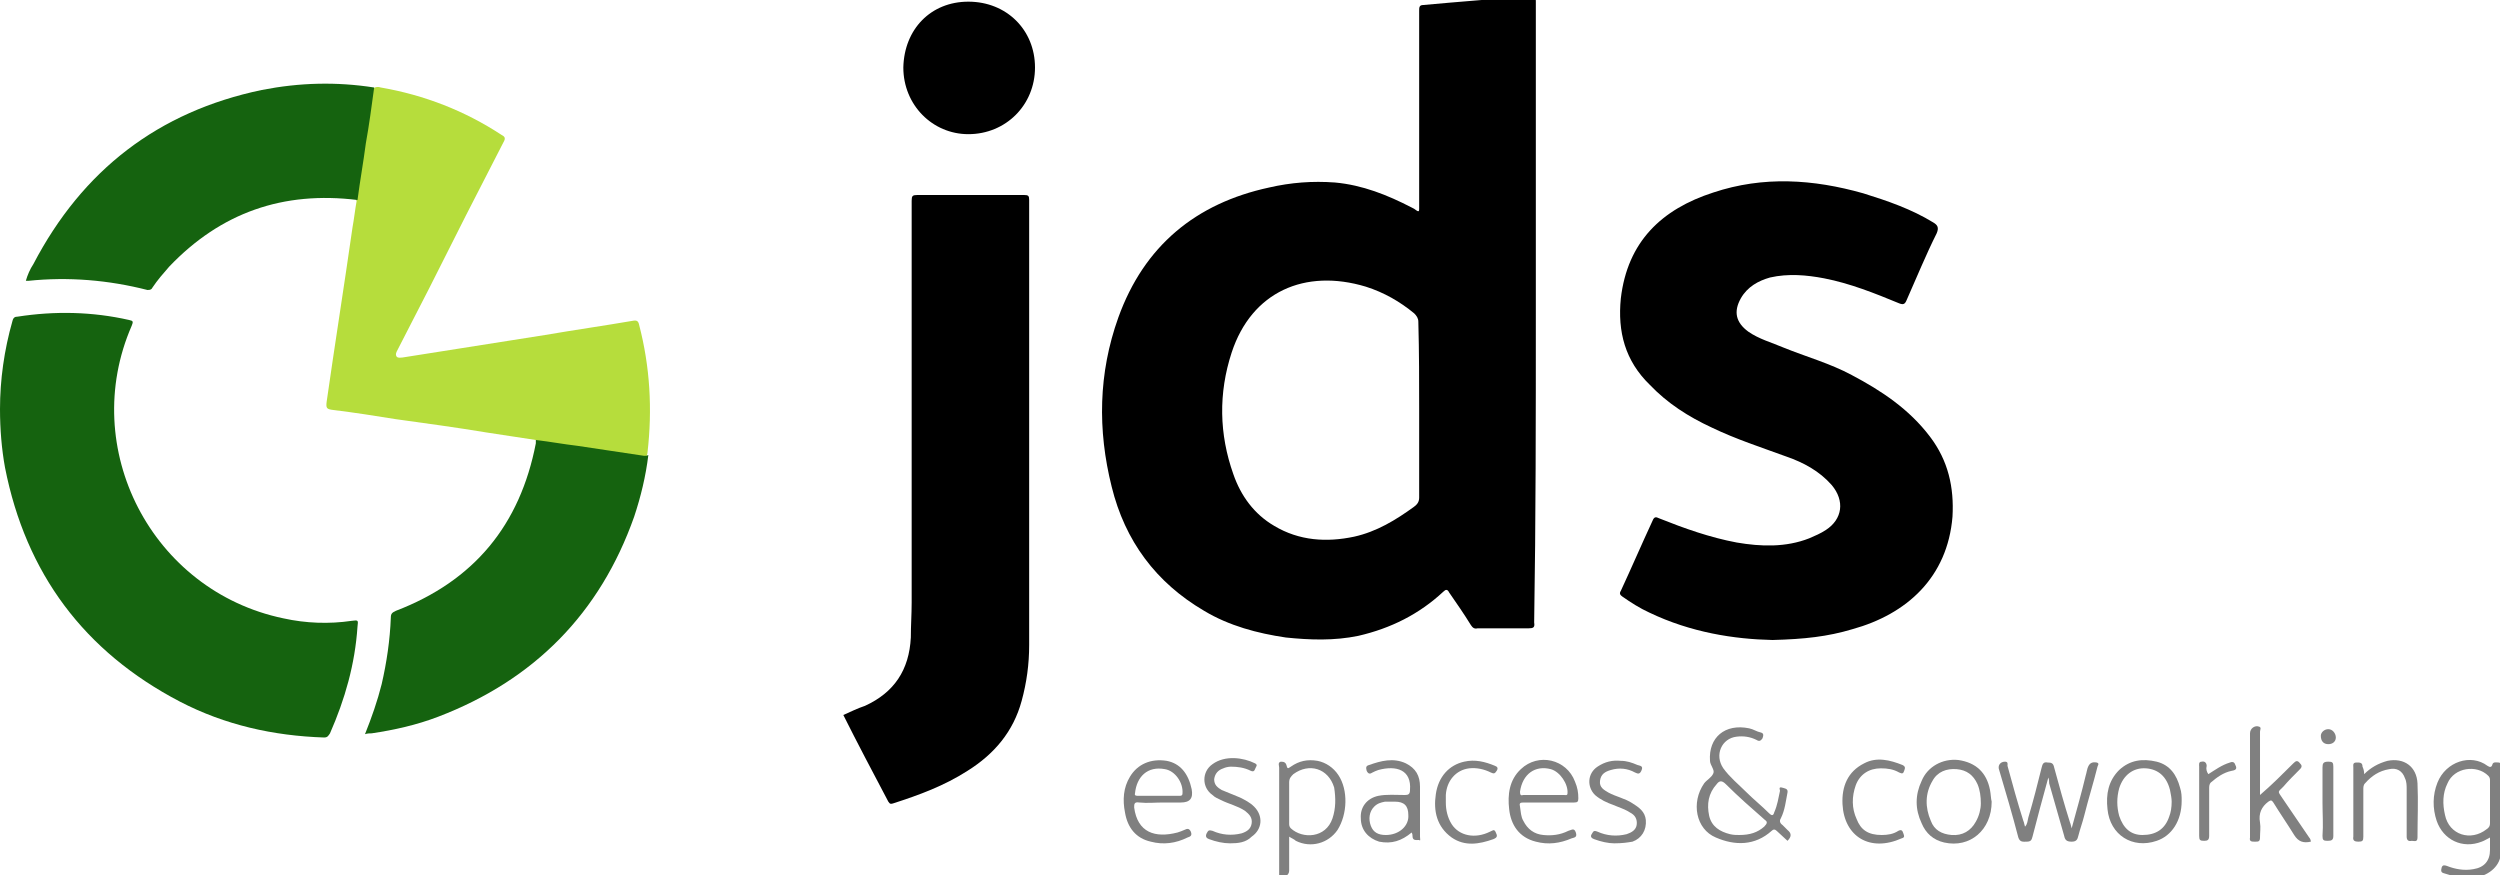
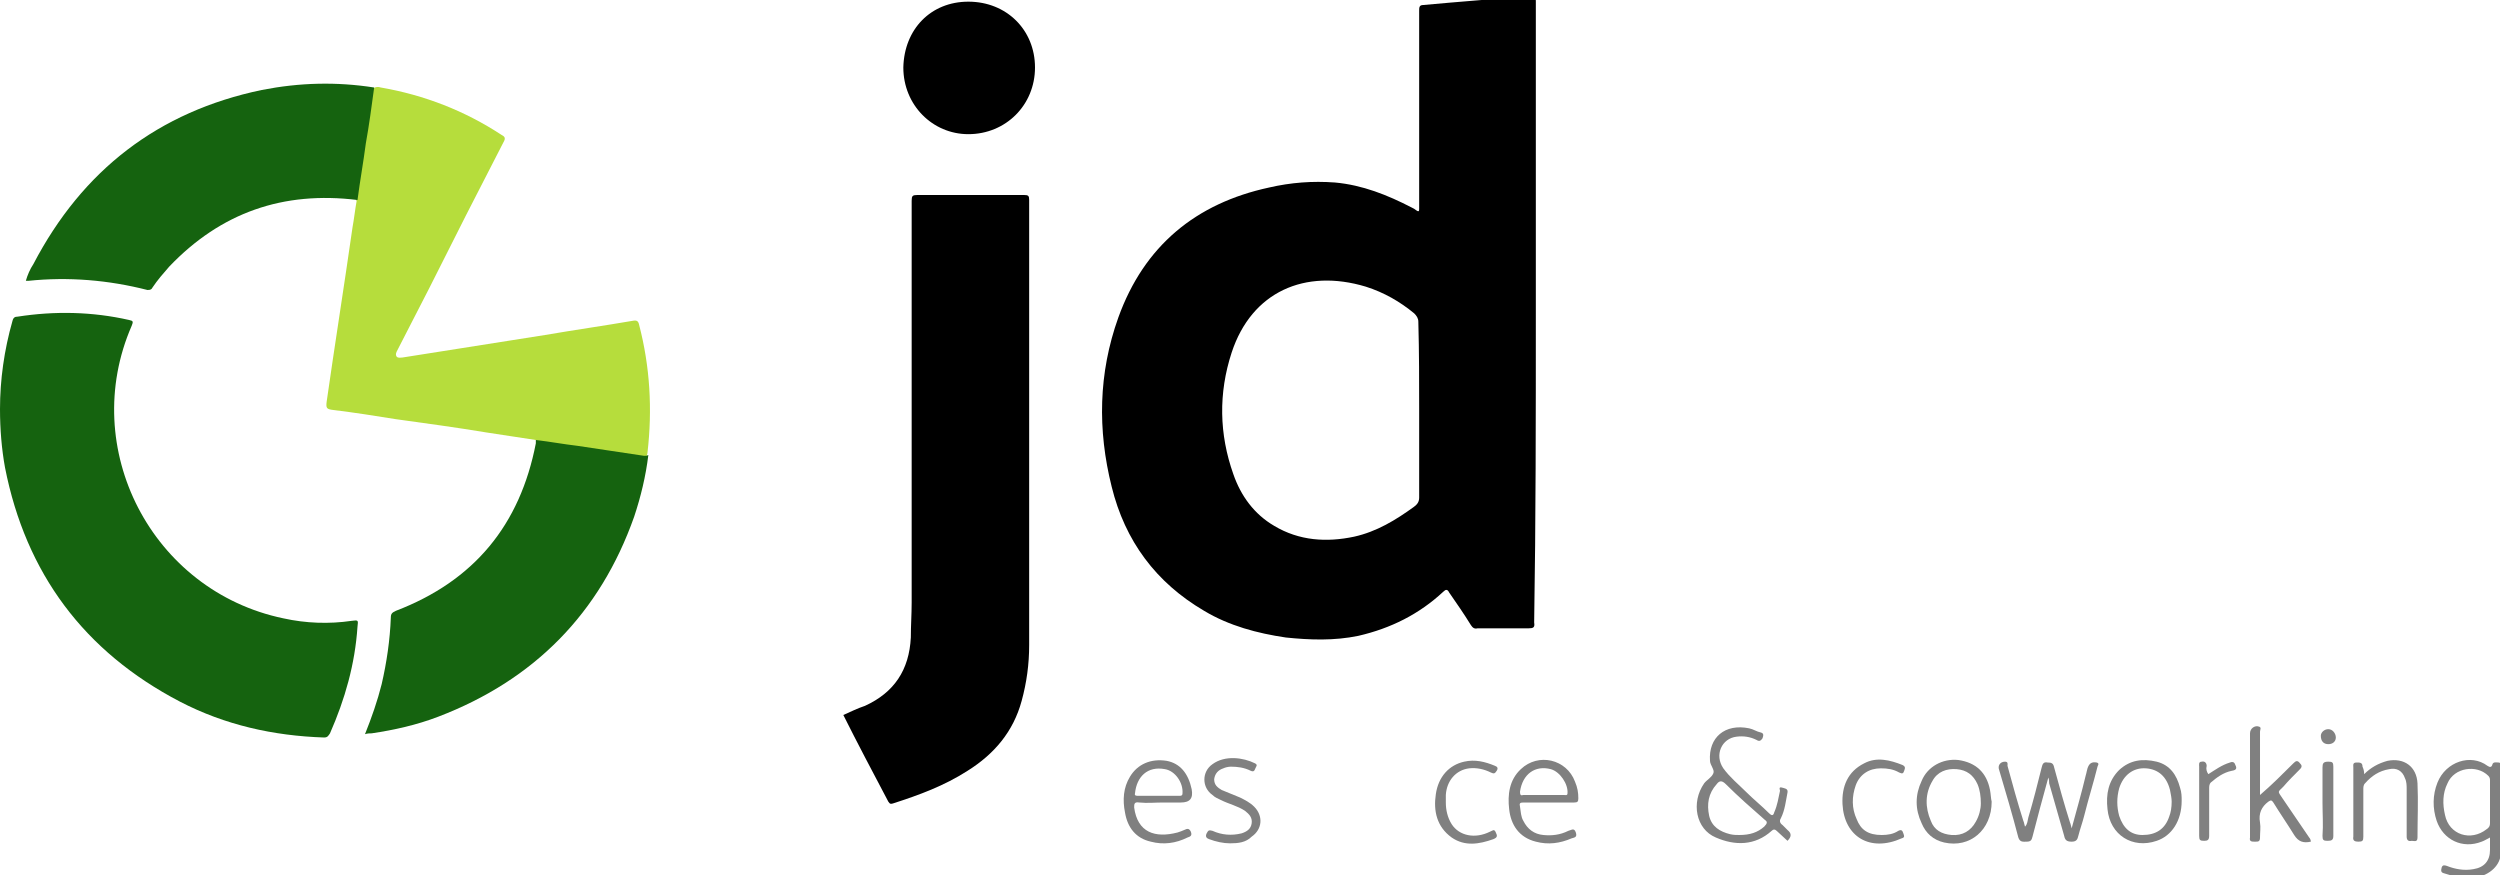
<svg xmlns="http://www.w3.org/2000/svg" version="1.1" id="Calque_2_00000183242893516634424470000011872984774314639750_" x="0px" y="0px" viewBox="0 0 300 105" style="enable-background:new 0 0 300 105;" xml:space="preserve">
  <style type="text/css">
	.st0{fill-rule:evenodd;clip-rule:evenodd;}
	.st1{fill-rule:evenodd;clip-rule:evenodd;fill:#15630F;}
	.st2{fill-rule:evenodd;clip-rule:evenodd;fill:#B6DD3C;}
	.st3{fill-rule:evenodd;clip-rule:evenodd;fill:#808080;}
	.st4{fill-rule:evenodd;clip-rule:evenodd;fill:#818181;}
</style>
  <g id="Calque_1-2">
    <g>
-       <path class="st0" d="M212.7,76.8c-4.6-0.1-9.8-0.9-14.8-3.3c-1.1-0.5-2.2-1.2-3.2-1.9c-0.3-0.2-0.4-0.4-0.2-0.7    c1.3-2.8,2.5-5.6,3.8-8.4c0.2-0.5,0.4-0.5,0.8-0.3c3,1.2,6.1,2.3,9.3,2.9c2.9,0.5,5.9,0.6,8.7-0.5c0.7-0.3,1.4-0.6,2-1    c2-1.3,2.3-3.5,0.7-5.4c-1.5-1.7-3.4-2.7-5.4-3.4c-3-1.1-6.1-2.1-9-3.5c-2.8-1.3-5.3-2.9-7.4-5.1c-3-2.9-3.9-6.4-3.5-10.4    c0.8-6.8,4.9-10.7,11.1-12.7c6-2,12-1.6,18,0.1c2.9,0.9,5.8,1.9,8.4,3.5c0.5,0.3,0.7,0.6,0.4,1.3c-1.3,2.6-2.4,5.3-3.6,8    c-0.2,0.5-0.4,0.6-0.9,0.4c-2.9-1.2-5.9-2.4-9-3c-2.1-0.4-4.3-0.6-6.5-0.1c-1.4,0.4-2.7,1.1-3.5,2.5c-0.9,1.6-0.6,2.9,0.9,4    c1.3,0.9,2.8,1.3,4.2,1.9c2.7,1.1,5.6,1.9,8.2,3.3c3.6,1.9,6.9,4.1,9.4,7.4c2.2,2.9,2.9,6.1,2.7,9.6c-0.6,7.3-5.5,11.7-12,13.5    C219.3,76.4,216.5,76.7,212.7,76.8L212.7,76.8z" />
      <path class="st0" d="M101.2,85.8c0.9-0.4,1.7-0.8,2.6-1.1c3.5-1.6,5.3-4.3,5.5-8.2c0-1.4,0.1-2.8,0.1-4.2c0-16.1,0-32.1,0-48.2    c0-0.6,0.1-0.7,0.7-0.7c4.3,0,8.5,0,12.8,0c0.5,0,0.6,0.1,0.6,0.6c0,17.8,0,35.6,0,53.4c0,2.3-0.3,4.5-0.9,6.7    c-1,3.7-3.3,6.4-6.5,8.4c-2.8,1.8-5.8,2.9-8.9,3.9c-0.3,0.1-0.4,0.1-0.6-0.2C104.7,92.6,102.9,89.2,101.2,85.8L101.2,85.8z" />
      <path class="st1" d="M0,49.1c0-3.5,0.5-7.1,1.5-10.6c0.1-0.4,0.3-0.5,0.6-0.5c4.5-0.7,9-0.6,13.4,0.4c0.5,0.1,0.5,0.2,0.3,0.7    C9.4,53.8,18.2,70.9,34,74.2c2.7,0.6,5.5,0.7,8.2,0.3c0.8-0.1,0.8-0.1,0.7,0.7c-0.3,4.5-1.5,8.7-3.3,12.8    c-0.2,0.3-0.3,0.5-0.7,0.5C32.8,88.3,27,87,21.6,84.2c-11.5-6-18.5-15.4-21-28.1C0.2,53.9,0,51.5,0,49.1L0,49.1z" />
      <path class="st2" d="M64.3,52.8c-1.9-0.3-3.9-0.6-5.9-0.9c-3.6-0.6-7.3-1.1-10.9-1.6c-2.5-0.4-5-0.8-7.5-1.1    c-0.8-0.1-0.9-0.2-0.8-1c1-7,2.1-13.9,3.1-20.9c0.2-1.1,0.3-2.1,0.5-3.2c-0.2-0.2-0.1-0.5-0.1-0.7c0.6-4,1.2-8.1,1.8-12.1    c0-0.3,0.1-0.5,0.3-0.7c0.3-0.2,0.6-0.2,0.9-0.1c5.2,0.9,10.1,2.8,14.5,5.7c0.4,0.2,0.5,0.4,0.2,0.9c-3,5.8-6,11.7-8.9,17.5    c-1.3,2.5-2.5,4.9-3.8,7.4c-0.1,0.2-0.3,0.5-0.1,0.8c0.2,0.2,0.5,0.1,0.7,0.1c5.7-0.9,11.4-1.8,17.1-2.7c3.5-0.6,7-1.1,10.5-1.7    c0.5-0.1,0.7,0,0.8,0.5c1.3,5,1.6,10.1,1,15.3c0,0.2-0.1,0.3-0.1,0.5c-0.2,0.4-0.6,0.3-0.9,0.2c-2.5-0.4-5.1-0.8-7.6-1.1    c-1.4-0.2-2.8-0.4-4.2-0.6C64.9,53.1,64.6,53,64.3,52.8L64.3,52.8z" />
      <path class="st1" d="M44.9,10.5c-0.3,2.2-0.6,4.5-1,6.7c-0.3,2.3-0.7,4.5-1,6.8c-8.9-1.1-16.4,1.5-22.6,8c-0.7,0.8-1.4,1.6-2,2.5    c-0.1,0.2-0.2,0.3-0.6,0.3c-4.7-1.2-9.5-1.6-14.3-1.1c-0.1,0-0.1,0-0.3,0c0.2-0.7,0.5-1.4,0.9-2c5.9-11.3,15-18.3,27.4-20.9    C36,9.9,40.4,9.8,44.9,10.5L44.9,10.5z" />
      <path class="st1" d="M64.3,52.8c1.7,0.2,3.3,0.5,5,0.7c2.7,0.4,5.4,0.8,8,1.2c0.2,0,0.3,0,0.5-0.1c-0.3,2.5-0.9,5-1.7,7.4    C72,73.6,64.1,81.6,52.6,86c-2.6,1-5.3,1.6-8,2c-0.2,0-0.5,0-0.8,0.1c0.8-2,1.5-4,2-6c0.6-2.6,1-5.3,1.1-8c0-0.5,0.2-0.6,0.6-0.8    c9.4-3.6,14.9-10.3,16.8-20.1C64.3,53,64.3,52.9,64.3,52.8L64.3,52.8z" />
      <path class="st0" d="M116.2,0.2c4.6,0,8,3.4,8,7.9c0,4.5-3.5,8-8,8c-4.3,0-7.8-3.5-7.8-8C108.5,3.5,111.7,0.2,116.2,0.2L116.2,0.2    z" />
      <path class="st3" d="M245.8,93.3c-0.7,2.5-1.3,4.8-1.9,7.1c-0.1,0.4-0.2,0.6-0.7,0.6c-0.4,0-0.8,0.1-1-0.5    c-0.7-2.7-1.5-5.4-2.3-8.1c-0.2-0.5,0.1-1,0.7-1c0.4,0,0.3,0.3,0.3,0.5c0.6,2.2,1.2,4.4,1.9,6.6c0.1,0.2,0.1,0.4,0.2,0.7    c0.3-0.3,0.3-0.7,0.4-1.1c0.6-2,1.1-4,1.6-6c0.1-0.4,0.2-0.7,0.7-0.6c0.5,0,0.7,0.1,0.8,0.6c0.6,2.2,1.2,4.4,1.9,6.6    c0.1,0.2,0.1,0.4,0.2,0.7c0.6-2.2,1.2-4.3,1.7-6.4c0.1-0.3,0.1-0.5,0.2-0.8c0.2-0.6,0.5-0.8,1.1-0.7c0.4,0.1,0.1,0.4,0.1,0.5    c-0.5,2-1.1,3.9-1.6,5.9c-0.2,0.8-0.5,1.6-0.7,2.4c-0.1,0.4-0.2,0.7-0.8,0.7c-0.6,0-0.8-0.2-0.9-0.7c-0.6-2.1-1.2-4.2-1.8-6.3    C245.9,93.8,245.9,93.6,245.8,93.3L245.8,93.3z" />
      <path class="st3" d="M271.2,95.4c1.4-1.2,2.7-2.5,4-3.8c0.3-0.3,0.5-0.4,0.8,0c0.2,0.2,0.3,0.4,0,0.7c-0.7,0.7-1.4,1.4-2,2.1    c-0.7,0.7-0.7,0.5-0.1,1.4c1.1,1.6,2.1,3.1,3.2,4.7c0.1,0.1,0.2,0.3,0.2,0.5c-0.9,0.2-1.5,0-2-0.8c-0.8-1.3-1.7-2.6-2.5-3.9    c-0.2-0.3-0.3-0.3-0.6-0.1c-0.8,0.6-1.2,1.4-1,2.5c0.1,0.6,0,1.2,0,1.8c0,0.5-0.2,0.5-0.6,0.5c-0.4,0-0.7,0-0.6-0.5    c0-1.6,0-3.1,0-4.7c0-2.6,0-5.2,0-7.8c0-0.6,0.6-1,1.1-0.8c0.3,0.1,0.1,0.4,0.1,0.6c0,2.5,0,4.9,0,7.4v0.4    C271.2,95.5,271.2,95.4,271.2,95.4L271.2,95.4z" />
      <path class="st3" d="M283.7,92.9c0.8-0.8,1.7-1.3,2.8-1.6c2-0.4,3.5,0.7,3.6,2.7c0.1,2.2,0,4.3,0,6.5c0,0.6-0.4,0.4-0.7,0.4    c-0.4,0.1-0.6-0.1-0.6-0.5c0-1.9,0-3.8,0-5.7c0-0.4,0-0.9-0.2-1.3c-0.3-0.9-1-1.3-1.9-1.1c-1.2,0.2-2.1,0.8-2.9,1.7    c-0.2,0.2-0.2,0.5-0.2,0.7c0,1.9,0,3.8,0,5.7c0,0.5-0.1,0.6-0.6,0.6c-0.4,0-0.7-0.1-0.6-0.6c0-2.8,0-5.6,0-8.3    c0-0.3-0.1-0.6,0.4-0.6c0.4,0,0.7,0,0.7,0.5C283.6,92.2,283.7,92.5,283.7,92.9L283.7,92.9z" />
-       <path class="st3" d="M193.7,101.2c-0.7,0-1.6-0.2-2.4-0.5c-0.3-0.1-0.5-0.3-0.3-0.6c0.2-0.3,0.2-0.5,0.7-0.3    c1.1,0.5,2.3,0.6,3.5,0.3c0.6-0.2,1.1-0.5,1.2-1.1c0.1-0.7-0.2-1.2-0.8-1.5c-0.6-0.4-1.3-0.6-2-0.9c-0.8-0.3-1.5-0.6-2.2-1.2    c-1-1-0.9-2.6,0.3-3.4c0.9-0.6,1.8-0.8,2.8-0.7c0.7,0,1.3,0.2,2,0.5c0.3,0.1,0.7,0.1,0.5,0.6c-0.2,0.5-0.4,0.5-0.8,0.3    c-0.9-0.5-1.9-0.6-2.9-0.3c-0.7,0.2-1.2,0.5-1.3,1.3c-0.1,0.8,0.5,1.1,1,1.4c0.9,0.5,2,0.7,2.9,1.3c0.8,0.5,1.5,1,1.6,2    c0.1,1.2-0.5,2.2-1.6,2.6C195.3,101.1,194.7,101.2,193.7,101.2L193.7,101.2z" />
      <path class="st3" d="M147.6,101.2c-0.8,0-1.7-0.2-2.5-0.5c-0.3-0.1-0.5-0.3-0.3-0.7c0.2-0.4,0.3-0.4,0.7-0.3    c1.1,0.5,2.3,0.6,3.5,0.3c0.6-0.2,1.1-0.5,1.2-1.2c0.1-0.7-0.3-1.1-0.8-1.5c-0.9-0.6-1.9-0.8-2.9-1.3c-0.4-0.2-0.7-0.3-1-0.6    c-1.3-0.9-1.3-2.8,0-3.7c1.5-1.1,3.7-0.8,5.1-0.1c0.4,0.2,0.1,0.4,0,0.7c-0.1,0.3-0.3,0.3-0.5,0.2c-0.8-0.4-1.6-0.5-2.4-0.5    c-0.3,0-0.7,0.1-0.9,0.2c-0.6,0.2-1,0.6-1.1,1.3c0,0.7,0.4,1,0.9,1.3c0.7,0.3,1.5,0.6,2.2,0.9c0.6,0.3,1.2,0.6,1.7,1.1    c1.1,1.1,1,2.7-0.3,3.6C149.5,101.1,148.6,101.2,147.6,101.2L147.6,101.2z" />
      <path class="st3" d="M173.5,96.3c0,0.9,0.2,1.8,0.7,2.6c0.9,1.4,2.8,1.8,4.6,0.9c0.3-0.1,0.5-0.4,0.7,0.1c0.2,0.4,0.2,0.6-0.3,0.8    c-1.7,0.6-3.4,0.9-5-0.2c-1.8-1.3-2.2-3.2-1.9-5.2c0.3-2.1,1.6-3.5,3.4-3.9c1.3-0.3,2.5,0,3.7,0.5c0.3,0.1,0.4,0.3,0.2,0.6    c-0.2,0.3-0.3,0.4-0.7,0.2c-0.8-0.4-1.7-0.6-2.6-0.5c-1.6,0.2-2.7,1.5-2.8,3.2C173.5,95.7,173.5,96,173.5,96.3L173.5,96.3z" />
      <path class="st3" d="M225.8,100.2c0.7,0,1.4-0.1,2-0.5c0.4-0.2,0.5,0,0.6,0.3s0.2,0.5-0.2,0.6c-3.8,1.7-6.9-0.2-7.1-4.1    c-0.1-2.1,0.6-3.9,2.6-4.9c1.5-0.8,3.1-0.4,4.6,0.2c0.4,0.2,0.3,0.4,0.2,0.7c-0.1,0.3-0.2,0.4-0.6,0.2c-0.7-0.4-1.4-0.5-2.2-0.5    c-1.4,0-2.5,0.7-3,2c-0.5,1.4-0.5,2.8,0.1,4.1C223.3,99.6,224.2,100.2,225.8,100.2L225.8,100.2z" />
      <path class="st4" d="M265,92.9c0.8-0.5,1.6-1.1,2.6-1.4c0.2-0.1,0.5-0.1,0.6,0.2c0.2,0.4,0.3,0.7-0.4,0.8c-1,0.2-1.8,0.8-2.5,1.4    c-0.2,0.2-0.2,0.5-0.2,0.7c0,1.9,0,3.8,0,5.7c0,0.5-0.2,0.6-0.6,0.6c-0.5,0-0.6-0.1-0.6-0.6c0-2.8,0-5.5,0-8.3    c0-0.2-0.1-0.6,0.3-0.6c0.4-0.1,0.6,0.2,0.6,0.5C264.7,92.3,264.8,92.6,265,92.9L265,92.9z" />
      <path class="st4" d="M278.7,96.3c0-1.4,0-2.8,0-4.2c0-0.5,0.1-0.7,0.7-0.7c0.5,0,0.6,0.1,0.6,0.6c0,2.8,0,5.6,0,8.3    c0,0.5-0.2,0.6-0.7,0.6c-0.5,0-0.6-0.1-0.6-0.6C278.8,99,278.7,97.6,278.7,96.3z" />
      <path class="st4" d="M279.4,87.5c0.5,0,0.9,0.5,0.9,1c0,0.5-0.4,0.8-0.9,0.8c-0.6,0-0.9-0.4-0.9-1    C278.5,87.9,278.9,87.5,279.4,87.5L279.4,87.5z" />
      <path class="st0" d="M184.3,37.5c0-12.4,0-24.9,0-37.3c0-0.6-0.1-0.7-0.7-0.7c-4.3,0.4-8.5,0.7-12.8,1.1c-0.5,0-0.5,0.3-0.5,0.7    c0,7.7,0,15.4,0,23.2c0,0.2,0,0.3,0,0.5c0,0.3,0,0.5-0.4,0.2c-0.1-0.1-0.3-0.2-0.5-0.3c-2.9-1.5-5.9-2.7-9.2-3    c-2.7-0.2-5.3,0-7.9,0.6c-8.8,1.9-15,7-18.1,15.6c-2.4,6.7-2.5,13.5-0.8,20.3c1.6,6.5,5.3,11.5,11.1,14.9c3,1.8,6.4,2.7,9.8,3.2    c2.9,0.3,5.8,0.4,8.7-0.2c3.9-0.9,7.3-2.6,10.2-5.3c0.3-0.3,0.5-0.3,0.7,0.1c0.9,1.3,1.8,2.6,2.6,3.9c0.2,0.3,0.4,0.5,0.8,0.4    c2,0,4,0,6.1,0c0.6,0,0.8-0.1,0.7-0.7C184.3,62.4,184.3,50,184.3,37.5L184.3,37.5z M170.3,49.3c0,3.5,0,7,0,10.4    c0,0.5-0.2,0.8-0.6,1.1c-2.2,1.6-4.5,3-7.2,3.6c-3.3,0.7-6.6,0.5-9.6-1.3c-2.4-1.4-4-3.6-4.9-6.2c-1.7-4.8-1.8-9.7-0.2-14.6    c2.4-7.3,8.8-10.1,16.1-7.9c2.2,0.7,4.1,1.8,5.8,3.2c0.3,0.3,0.5,0.6,0.5,1C170.3,42.3,170.3,45.8,170.3,49.3L170.3,49.3z" />
      <path class="st3" d="M214.5,99.6c-0.2-0.2-0.4-0.4-0.6-0.6c-0.3-0.2-0.4-0.5-0.2-0.8c0.5-1,0.6-2.1,0.8-3.1    c0.1-0.5-0.4-0.5-0.7-0.6c-0.4-0.1-0.2,0.3-0.2,0.4c-0.2,0.9-0.3,1.7-0.7,2.6c-0.1,0.4-0.3,0.4-0.6,0.1c-0.9-0.9-1.9-1.7-2.8-2.6    c-0.9-0.9-1.9-1.7-2.7-2.8c-1.1-1.6-0.2-3.6,1.6-3.8c0.8-0.1,1.6,0,2.4,0.4c0.3,0.2,0.5,0.1,0.7-0.2c0.1-0.3,0.2-0.6-0.2-0.7    c-0.5-0.1-0.9-0.4-1.4-0.5c-2.9-0.6-4.9,1.1-4.7,3.9c0,0.5,0.6,1.1,0.4,1.5c-0.2,0.5-0.8,0.8-1.1,1.2c-1.6,2.3-1,5.5,1.4,6.5    c2.3,1,4.7,1,6.7-0.8c0.2-0.2,0.4-0.2,0.6,0c0.4,0.4,0.9,0.8,1.3,1.2C215,100.4,215,100,214.5,99.6L214.5,99.6z M211.7,99.2    c-0.8,0.7-1.7,1-3,1c-0.3,0-0.7,0-1.1-0.1c-1.2-0.3-2.2-0.9-2.5-2.2c-0.3-1.4-0.1-2.7,0.9-3.8c0.3-0.4,0.6-0.5,1.1,0    c1.5,1.5,3.1,2.9,4.7,4.3C212.1,98.6,212.1,98.8,211.7,99.2L211.7,99.2z" />
      <path class="st3" d="M299.8,91.5c-0.2,0-0.6-0.1-0.7,0.2c-0.1,0.4-0.3,0.4-0.6,0.2c-2-1.5-5-0.5-6,2c-0.6,1.5-0.6,3.1-0.1,4.6    c0.8,2.3,3.1,3.4,5.4,2.5c0.3-0.1,0.6-0.3,1-0.5c0,0.6,0,1.1,0,1.5c0,1.3-0.7,2.1-2,2.3c-1.1,0.2-2.2,0-3.2-0.4    c-0.3-0.1-0.5-0.1-0.6,0.2c-0.1,0.4-0.1,0.6,0.3,0.7c1.2,0.4,2.5,0.7,3.8,0.5c1.7-0.3,3-1.5,3-3c0-3.5,0-7,0-10.5    C300,91.7,300.1,91.5,299.8,91.5L299.8,91.5z M298.4,99.5c-1.9,1.5-4.5,0.7-5-1.7c-0.3-1.3-0.3-2.6,0.3-3.8    c0.8-1.9,3.5-2.3,4.9-0.9c0.2,0.2,0.2,0.4,0.2,0.6c0,0.8,0,1.6,0,2.5c0,0.9,0,1.7,0,2.6C298.8,99.1,298.7,99.3,298.4,99.5    L298.4,99.5z" />
-       <path class="st3" d="M160.6,93c-0.6-0.9-1.5-1.5-2.5-1.7c-1.2-0.2-2.2,0-3.2,0.7c-0.2,0.1-0.4,0.4-0.5-0.1    c-0.1-0.4-0.3-0.5-0.7-0.5c-0.4,0.1-0.2,0.5-0.2,0.7c0,4.1,0,8.3,0,12.4c0,0.2,0,0.3,0,0.5c0,0.1,0,0.2,0.1,0.2    c0.5,0.2,1.1-0.2,1.1-0.7c0-1.3,0-2.7,0-4.1c0.3,0.2,0.6,0.3,0.8,0.5c1.8,0.9,3.9,0.3,5-1.3C161.7,97.7,161.8,94.8,160.6,93    L160.6,93z M159.9,98.2c-0.8,2.4-3.6,2.5-5,1.2c-0.2-0.2-0.2-0.4-0.2-0.6c0-0.9,0-1.7,0-2.6c0-0.8,0-1.5,0-2.3    c0-0.5,0.2-0.7,0.5-1c1.9-1.4,4.2-0.7,4.9,1.6C160.3,95.8,160.3,97,159.9,98.2L159.9,98.2z" />
      <path class="st3" d="M238.8,94.8c-0.4-2.1-1.7-3.3-3.8-3.6c-1.9-0.2-3.7,0.8-4.4,2.5c-0.8,1.7-0.8,3.4,0,5.1    c0.5,1.2,1.4,2,2.7,2.3c3.1,0.7,5.7-1.5,5.7-4.9C238.9,95.8,238.9,95.3,238.8,94.8z M237.1,98.6c-0.6,1.1-1.6,1.7-2.9,1.6    c-1.2-0.1-2.1-0.6-2.5-1.7c-0.7-1.6-0.7-3.3,0.2-4.8c0.6-1.1,1.7-1.5,2.9-1.4c1.2,0.1,2,0.7,2.5,1.8c0.3,0.7,0.4,1.5,0.4,2.3    C237.7,97.1,237.5,97.9,237.1,98.6L237.1,98.6z" />
      <path class="st3" d="M261.6,94.5c-0.4-1.5-1.2-2.7-2.8-3.1c-1.7-0.4-3.2-0.2-4.5,1c-1.3,1.3-1.6,2.9-1.4,4.7    c0.3,3.1,3,4.8,5.9,3.8c1.8-0.6,3-2.4,3-4.8C261.8,95.6,261.8,95.1,261.6,94.5L261.6,94.5z M260.6,96.2c0,0.7-0.1,1.3-0.3,1.8    c-0.5,1.5-1.6,2.2-3.2,2.2c-1.4,0-2.3-0.8-2.8-2.3c-0.3-1.1-0.3-2.2,0-3.3c0.5-1.6,1.7-2.5,3.2-2.4c1.5,0.1,2.5,1,2.9,2.6    C260.5,95.3,260.6,95.8,260.6,96.2L260.6,96.2z" />
      <path class="st3" d="M136.7,96.3c1,0.1,1.9,0,2.9,0h2.1c1.1,0,1.5-0.5,1.3-1.6c-0.4-1.9-1.4-3.1-3-3.4c-1.9-0.3-3.5,0.4-4.4,1.9    c-0.8,1.3-0.9,2.8-0.6,4.3c0.3,1.8,1.3,3.1,3.1,3.5c1.5,0.4,3,0.2,4.4-0.5c0.3-0.1,0.6-0.2,0.4-0.7c-0.2-0.4-0.4-0.4-0.8-0.2    c-0.2,0.1-0.5,0.2-0.8,0.3c-2.7,0.7-4.8,0-5.2-3C136.1,96.5,136.1,96.2,136.7,96.3L136.7,96.3z M136.2,95.2c0.2-2,1.5-3.3,3.6-2.9    c1.2,0.2,2.2,1.6,2.1,2.9c0,0.3-0.2,0.3-0.4,0.3c-0.8,0-1.6,0-2.5,0c-0.8,0-1.6,0-2.4,0C136.4,95.5,136.1,95.5,136.2,95.2    L136.2,95.2z" />
-       <path class="st3" d="M170.4,100.4c0-2,0-4,0-6c0-1.3-0.5-2.2-1.7-2.8c-1.5-0.7-3-0.3-4.4,0.2c-0.4,0.1-0.4,0.3-0.3,0.7    c0.2,0.4,0.4,0.4,0.7,0.2c0.2-0.1,0.4-0.2,0.7-0.3c2.2-0.6,4,0,3.8,2.4c0,0.5-0.2,0.6-0.6,0.6c-1.1,0-2.2-0.1-3.2,0.1    c-1.4,0.3-2.2,1.4-2.1,2.7c0,1.4,0.9,2.4,2.2,2.8c1.5,0.3,2.7-0.1,3.9-1.1c0.1,0.2,0.1,0.3,0.1,0.4c0,0.6,0.4,0.5,0.8,0.5    C170.5,101,170.4,100.6,170.4,100.4L170.4,100.4z M166.3,100.2c-0.9,0-1.5-0.3-1.8-1.1c-0.3-0.8-0.2-1.7,0.4-2.3    c0.4-0.4,0.8-0.5,1.3-0.6c0.4,0,0.8,0,1.2,0c1.1,0,1.6,0.5,1.6,1.6C169.1,99.1,167.9,100.2,166.3,100.2z" />
      <path class="st3" d="M182.8,96.3c1,0,2,0,3,0s2,0,3.1,0c0.4,0,0.5-0.1,0.5-0.5c0-0.7-0.1-1.3-0.4-2c-1-2.7-4.4-3.5-6.5-1.5    c-1.4,1.3-1.6,3.1-1.4,4.8c0.2,1.9,1.2,3.4,3.2,3.9c1.5,0.4,2.9,0.2,4.3-0.4c0.3-0.1,0.7-0.1,0.5-0.7c-0.2-0.6-0.5-0.3-0.9-0.2    c-1,0.5-2,0.6-3,0.5c-1.1-0.1-1.9-0.7-2.4-1.7c-0.3-0.5-0.3-1.1-0.4-1.7C182.3,96.4,182.4,96.3,182.8,96.3L182.8,96.3z M182.4,95    c0.3-2.1,1.8-3.2,3.7-2.7c1.1,0.3,2.1,1.8,2,2.9c0,0.3-0.3,0.2-0.4,0.2c-0.8,0-1.6,0-2.4,0c-0.8,0-1.7,0-2.5,0    C182.5,95.5,182.4,95.4,182.4,95L182.4,95z" />
    </g>
  </g>
</svg>